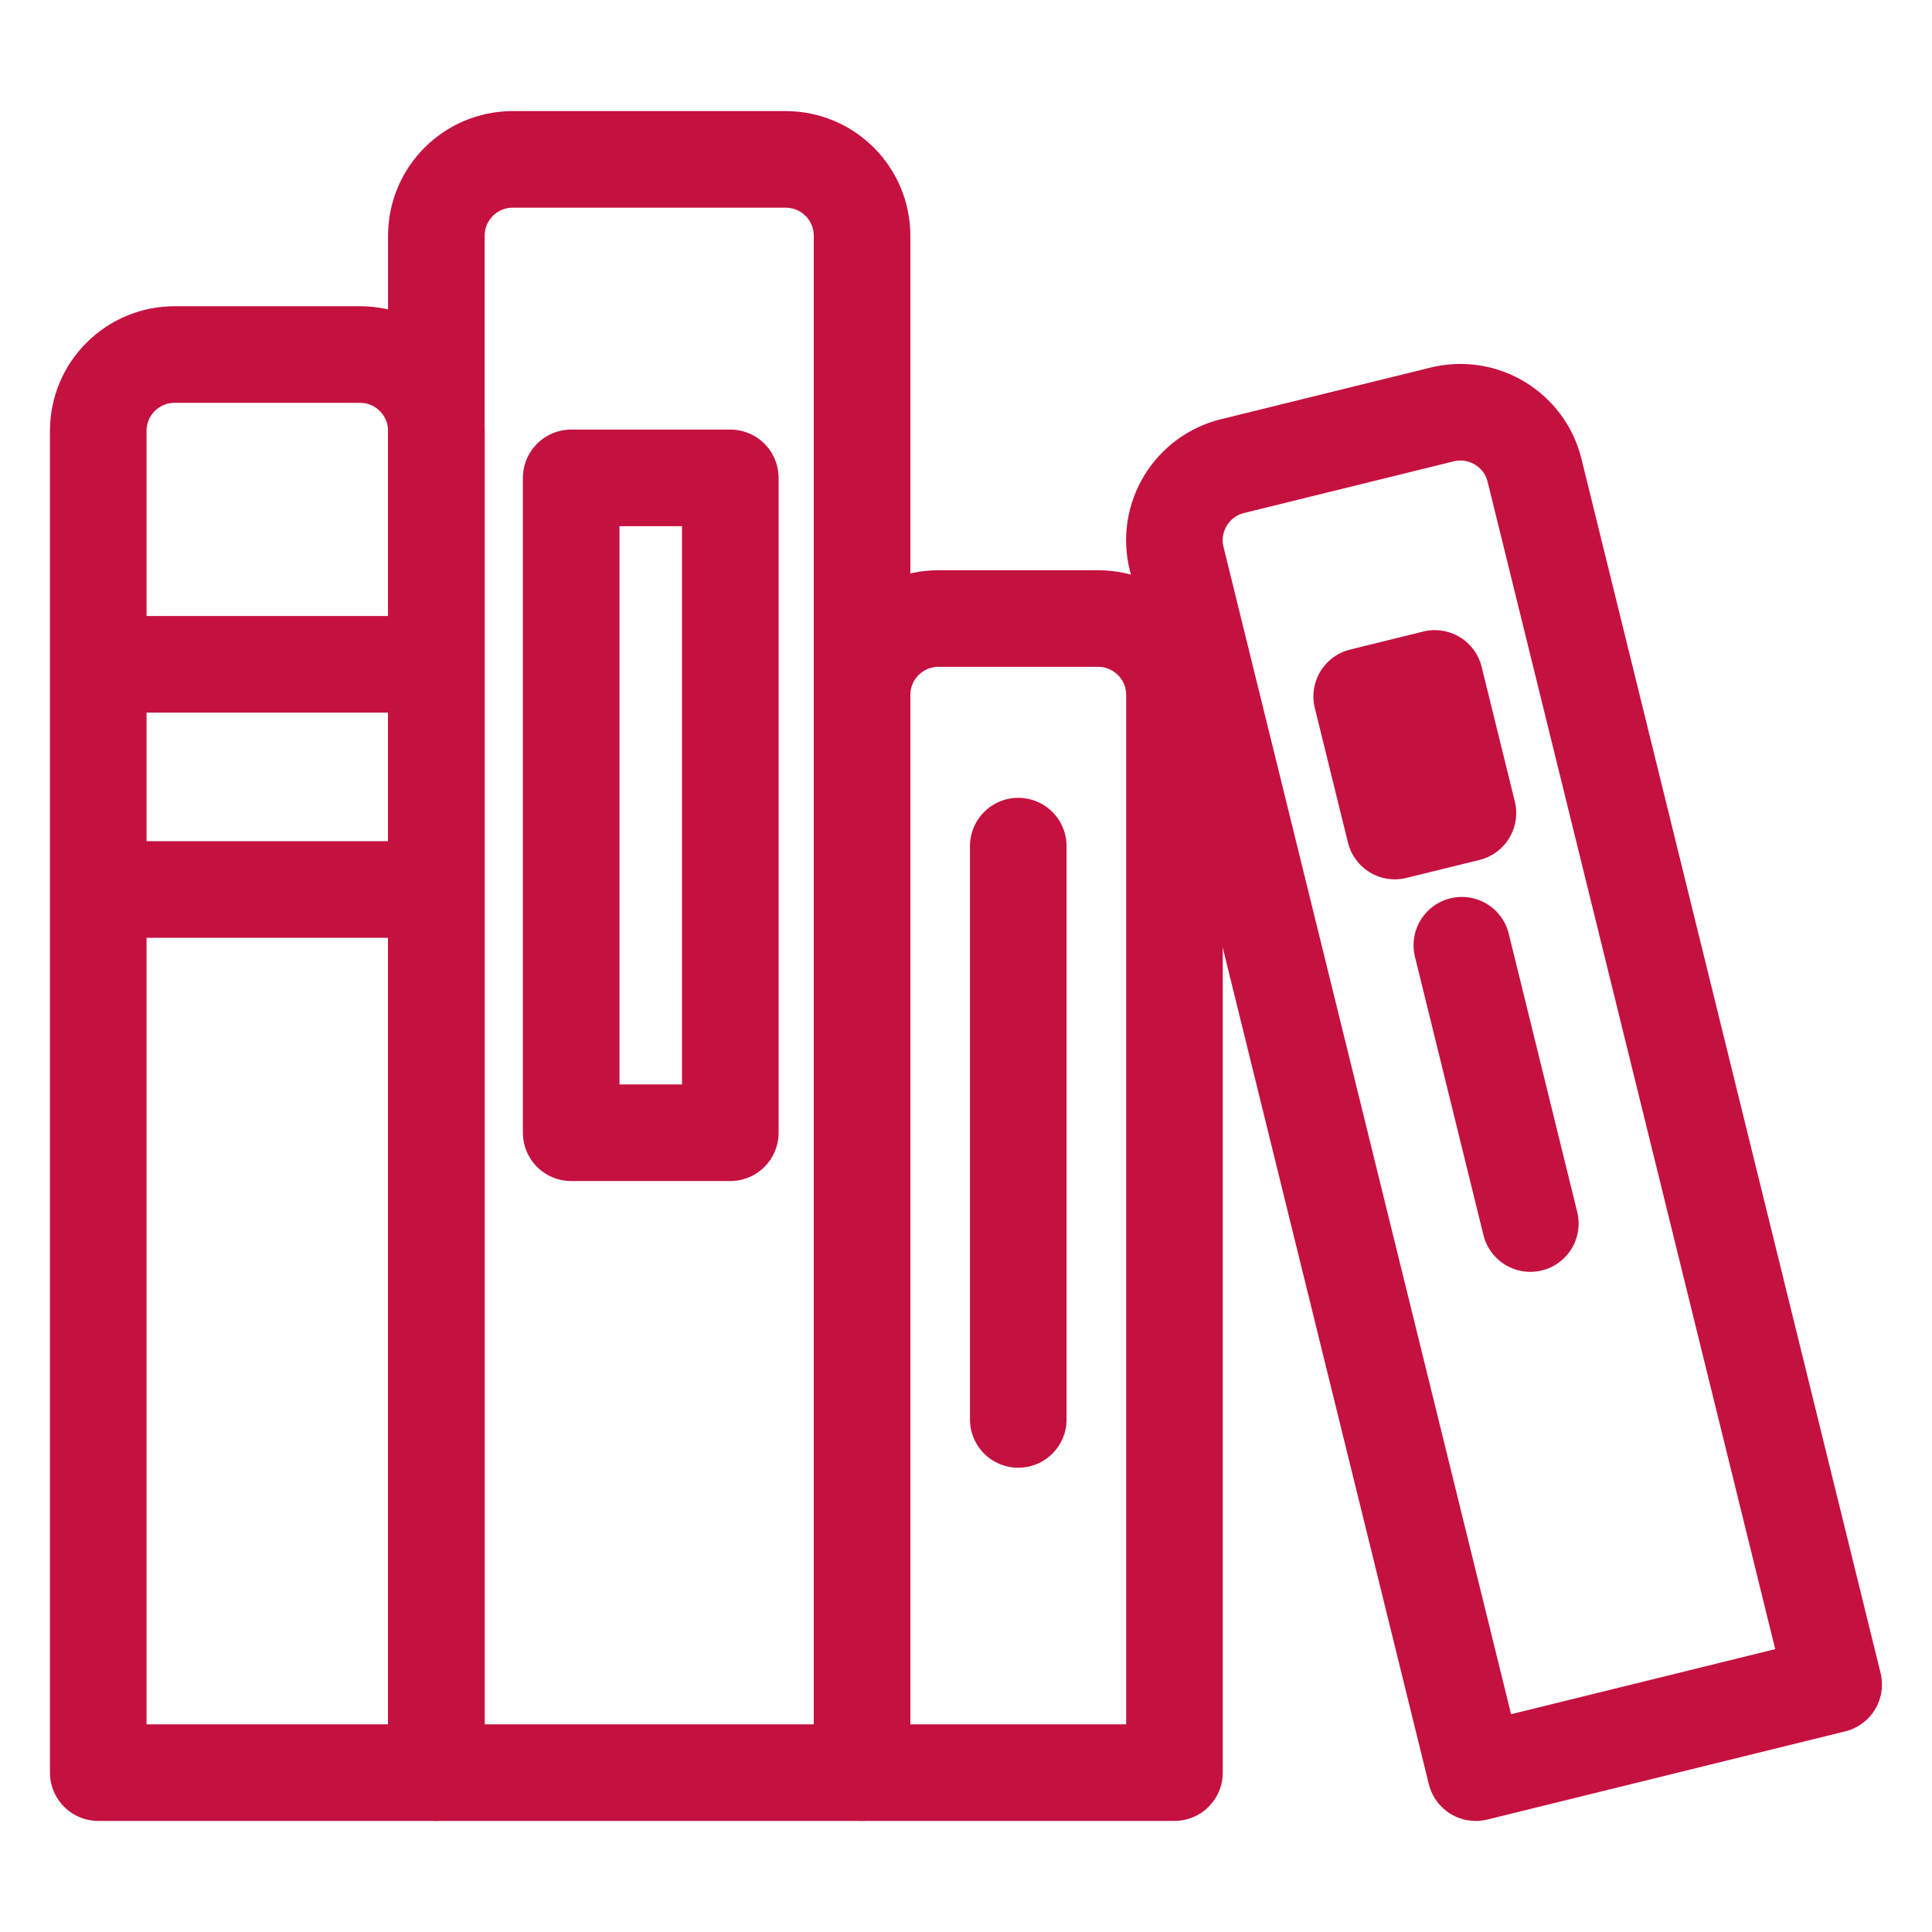
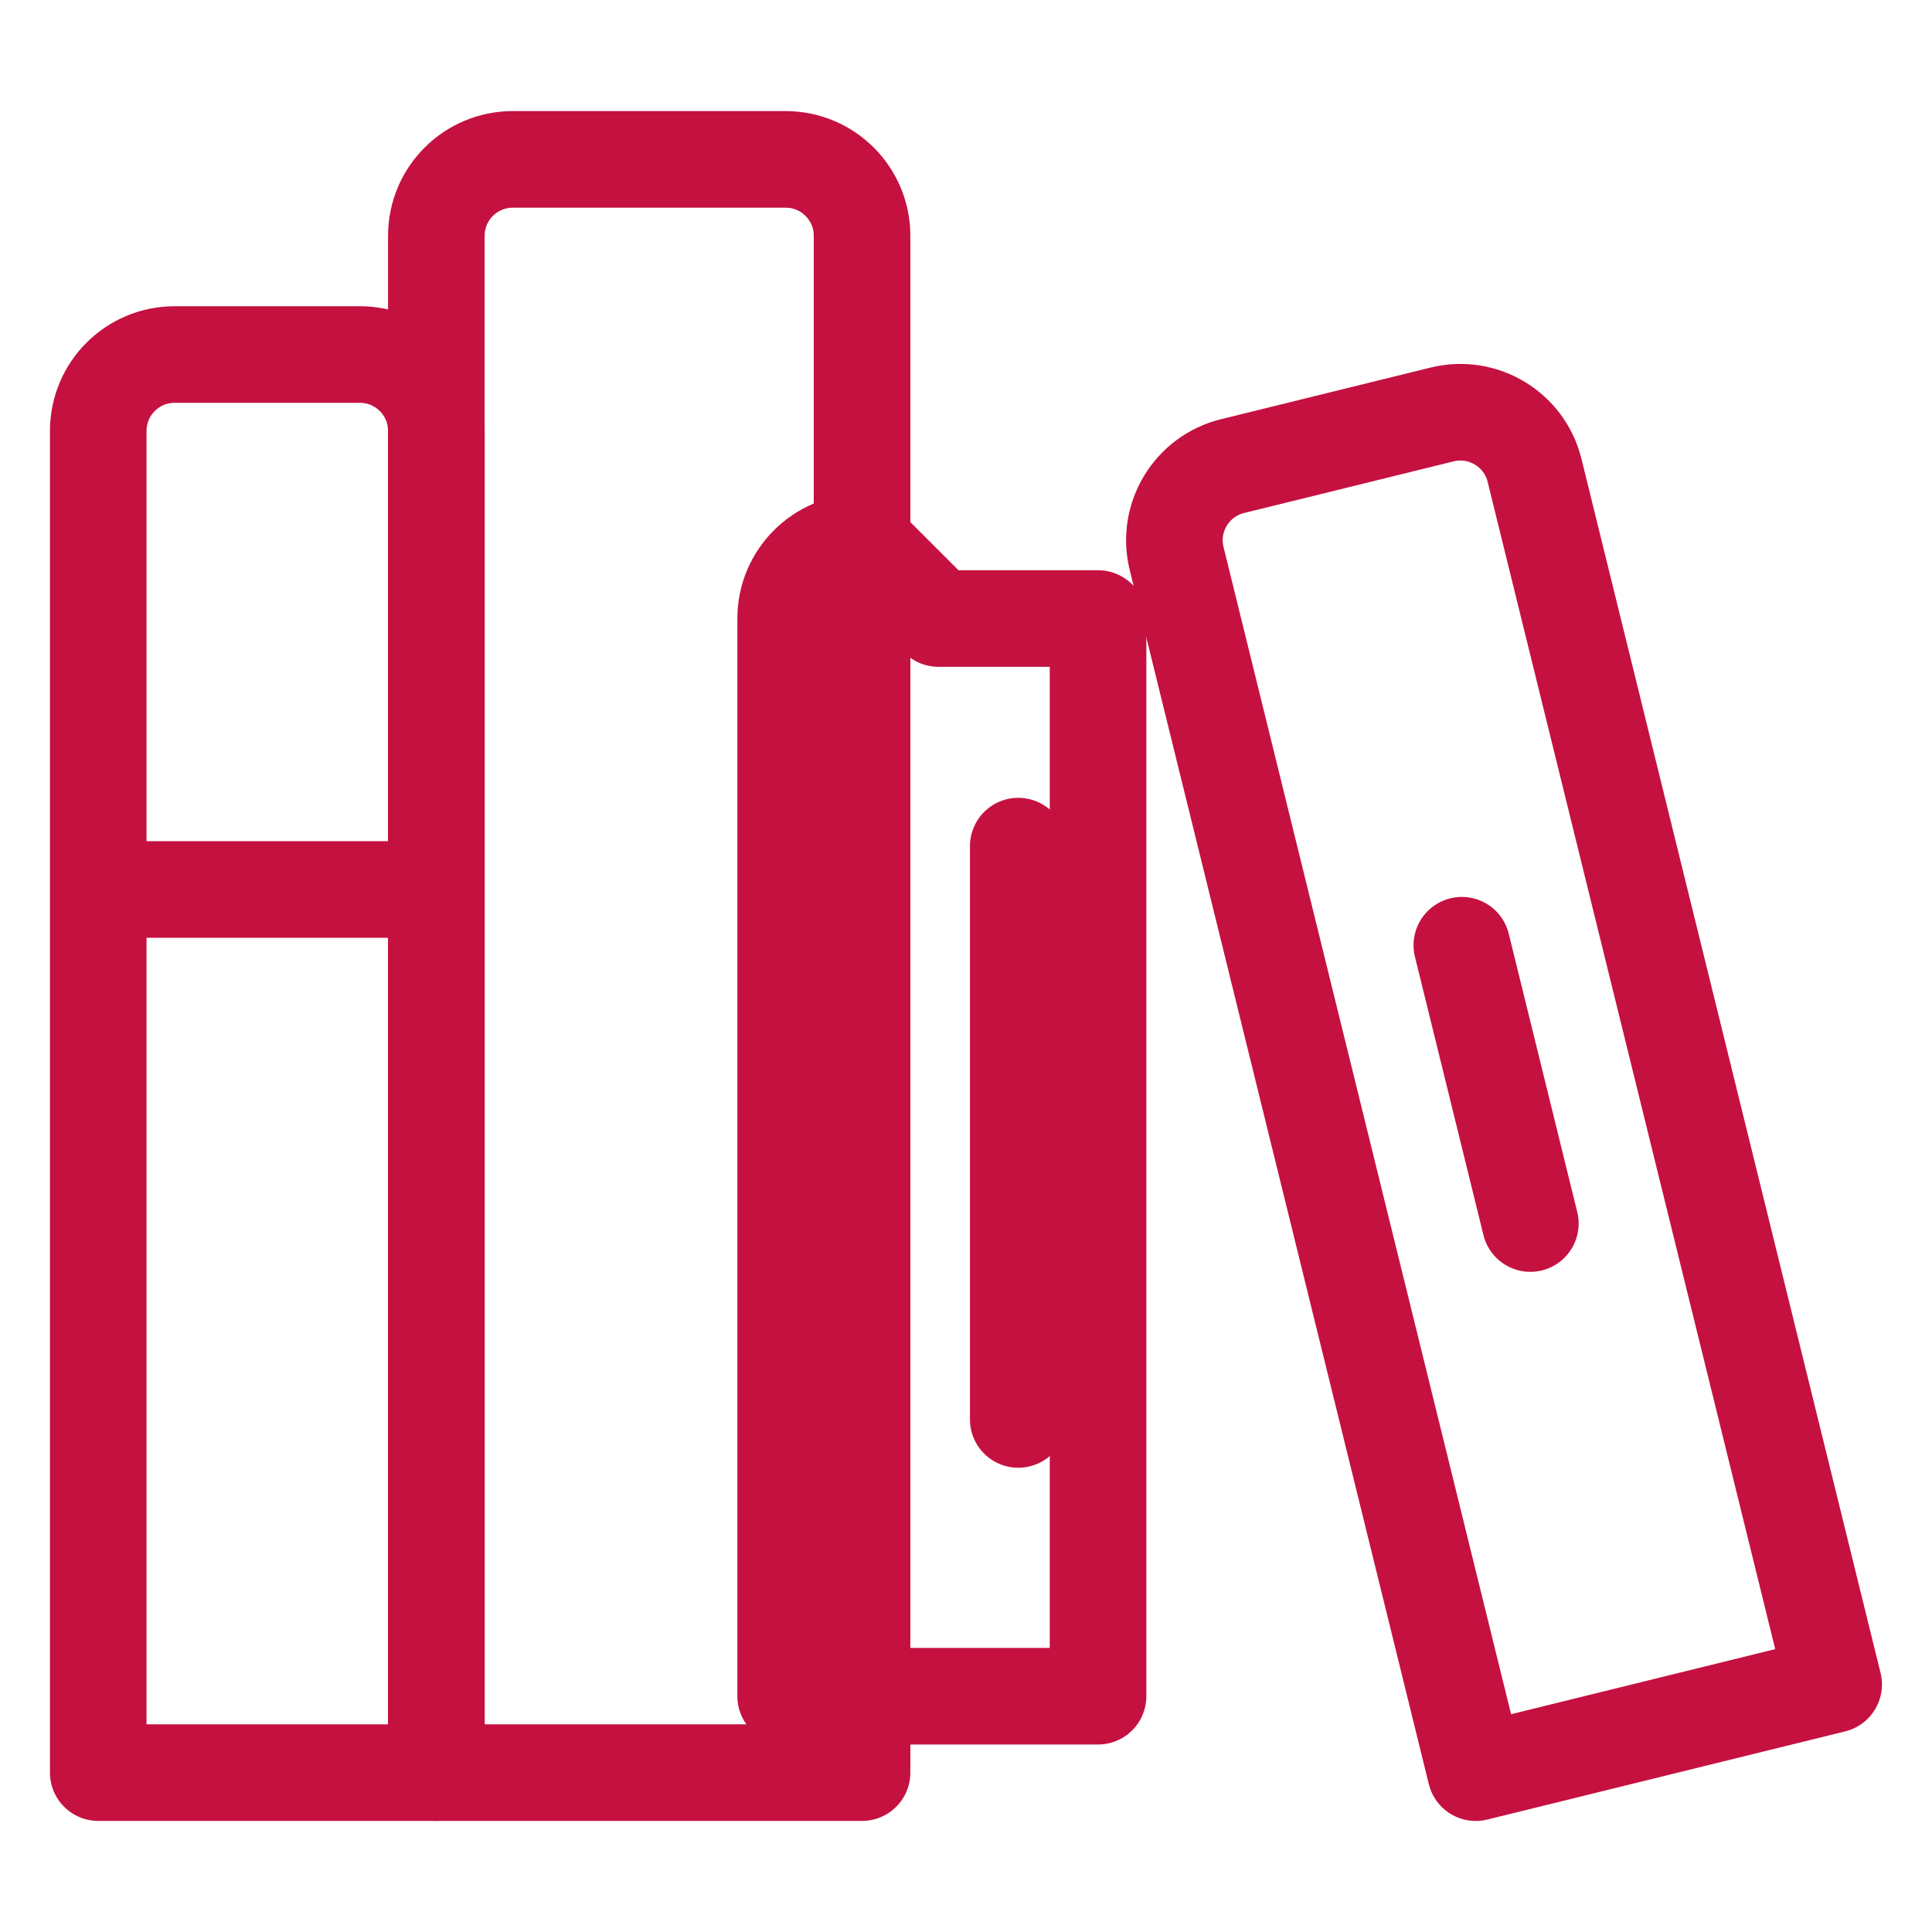
<svg xmlns="http://www.w3.org/2000/svg" id="Livello_1" data-name="Livello 1" viewBox="0 0 200 200">
  <defs>
    <style>
      .cls-1, .cls-2, .cls-3, .cls-4 {
        fill: none;
        stroke: #c51140;
        stroke-width: 10px;
      }

      .cls-1, .cls-4 {
        stroke-miterlimit: 10;
      }

      .cls-2, .cls-3 {
        stroke-linejoin: round;
      }

      .cls-3, .cls-4 {
        stroke-linecap: round;
      }
    </style>
  </defs>
  <path class="cls-2" d="M53.08,16.5h28.25c4.37,0,7.91,3.54,7.91,7.91v159.09h-44.07V24.41c0-4.37,3.54-7.91,7.91-7.91Z" />
-   <path class="cls-2" d="M97.15,64.03h16.52c4.37,0,7.91,3.54,7.91,7.91v111.56h-32.34v-111.56c0-4.37,3.54-7.91,7.91-7.91Z" />
+   <path class="cls-2" d="M97.15,64.03h16.52v111.56h-32.34v-111.56c0-4.37,3.54-7.91,7.91-7.91Z" />
  <g>
    <path class="cls-2" d="M18.08,36.7h19.18c4.37,0,7.91,3.54,7.91,7.91v138.89H10.17V44.61c0-4.37,3.54-7.91,7.91-7.91Z" />
-     <line class="cls-1" x1="10.17" y1="68.77" x2="44.7" y2="68.77" />
    <line class="cls-1" x1="10.17" y1="92.08" x2="44.7" y2="92.08" />
  </g>
  <line class="cls-4" x1="105.41" y1="87.59" x2="105.41" y2="146.94" />
-   <rect class="cls-3" x="59.13" y="49.47" width="16.47" height="67.79" />
  <g>
    <path class="cls-2" d="M143.7,43.58h22.34c4.37,0,7.91,3.54,7.91,7.91v129.44h-38.16V51.49c0-4.37,3.54-7.91,7.91-7.91Z" transform="translate(-22.36 40.31) rotate(-13.84)" />
    <line class="cls-3" x1="151.33" y1="97.85" x2="158.42" y2="126.66" />
-     <rect class="cls-3" x="142.57" y="70.95" width="7.79" height="14.35" transform="translate(-14.44 37.31) rotate(-13.84)" />
  </g>
</svg>